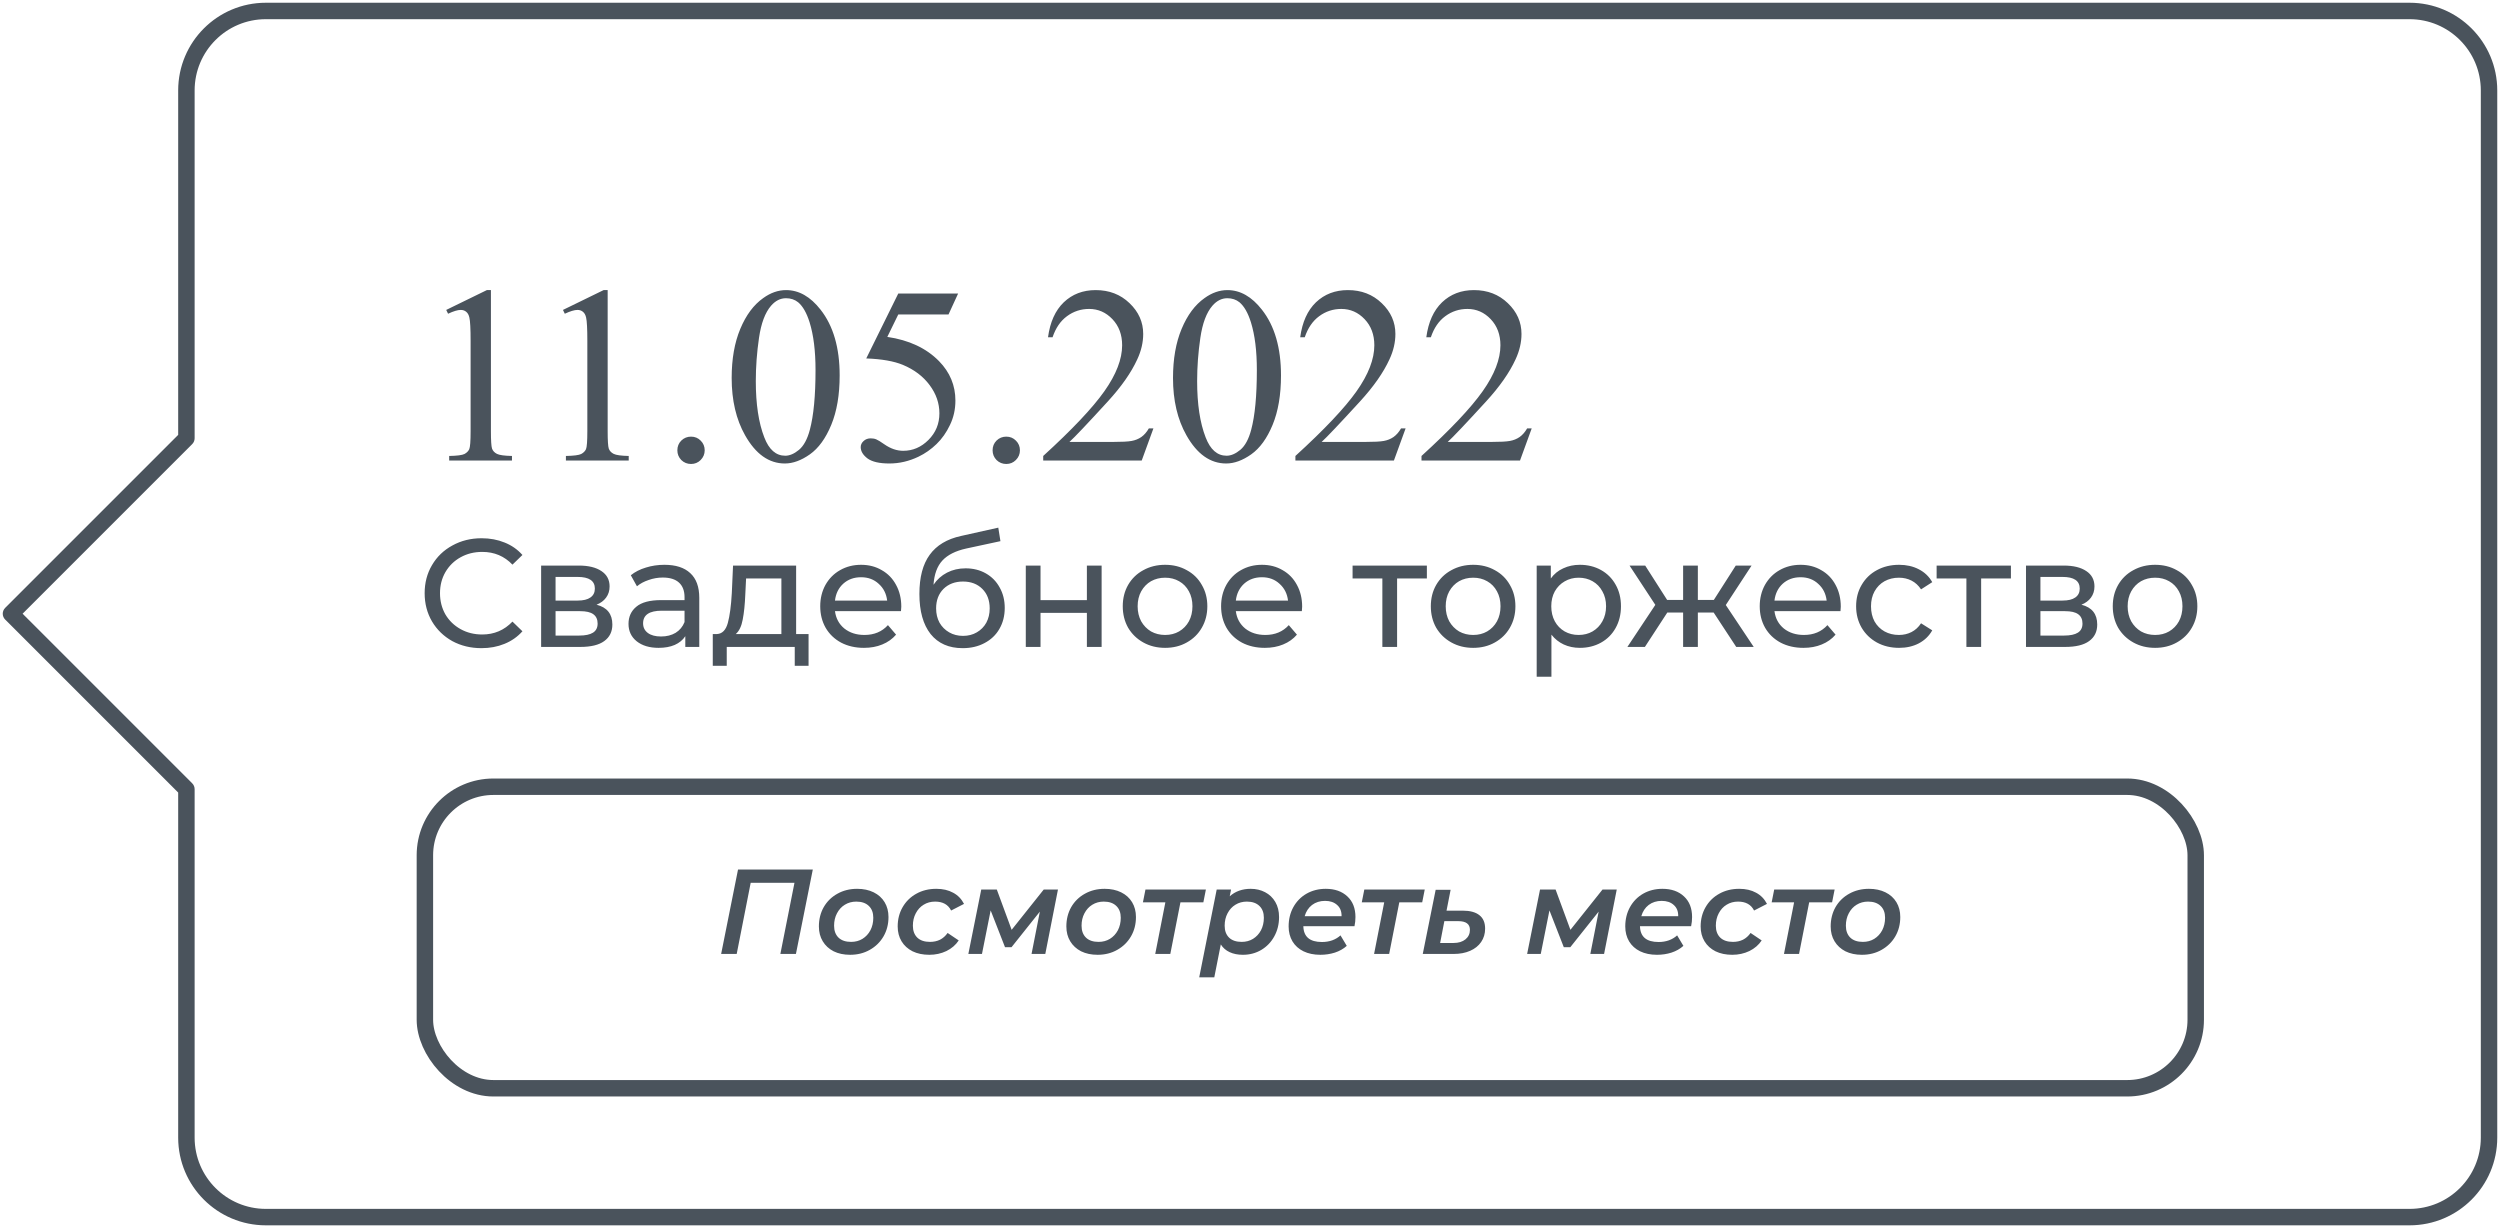
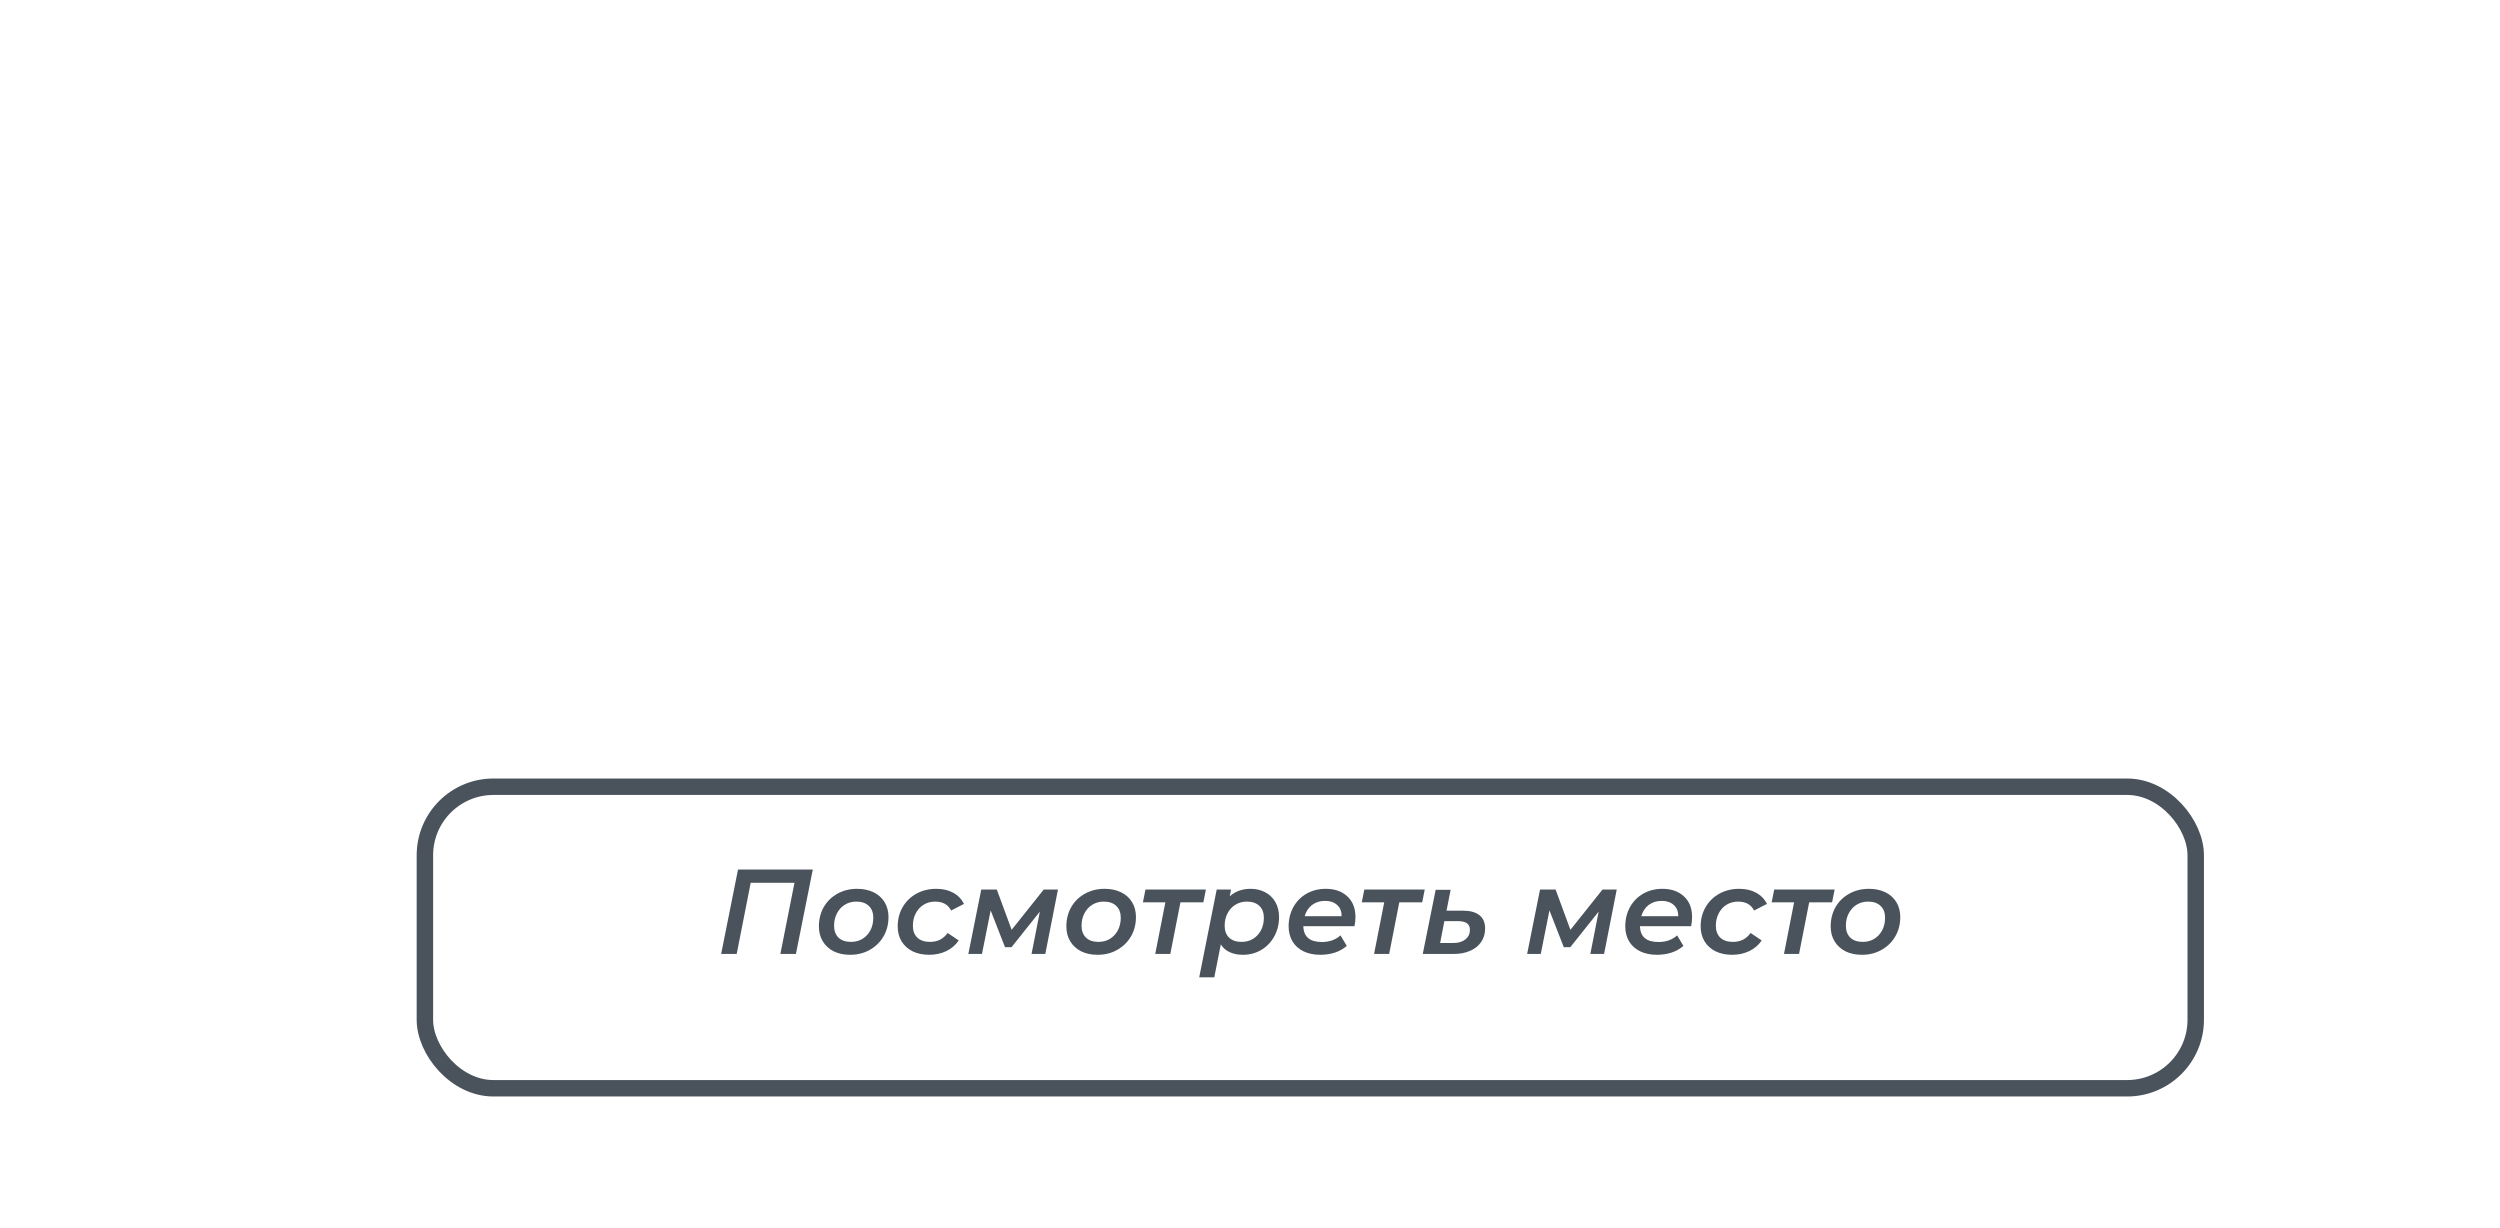
<svg xmlns="http://www.w3.org/2000/svg" width="228" height="112" viewBox="0 0 228 112" fill="none">
  <path fill-rule="evenodd" clip-rule="evenodd" d="M24.247 1C20.245 1 17 4.245 17 8.248V39.971L1 55.971L17 71.971V103.752C17 107.755 20.245 111 24.247 111H219.752C223.755 111 227 107.755 227 103.752V8.248C227 4.245 223.755 1 219.752 1H24.247Z" fill="white" />
-   <path d="M17 39.971L17.53 40.501C17.671 40.36 17.75 40.169 17.75 39.971H17ZM1 55.971L0.47 55.44C0.329 55.581 0.25 55.772 0.25 55.971C0.25 56.169 0.329 56.36 0.47 56.501L1 55.971ZM17 71.971H17.75C17.75 71.772 17.671 71.581 17.53 71.44L17 71.971ZM17.75 8.248C17.75 4.659 20.659 1.75 24.247 1.75V0.25C19.831 0.25 16.25 3.831 16.25 8.248H17.75ZM17.75 39.971V8.248H16.25V39.971H17.75ZM1.53 56.501L17.53 40.501L16.47 39.44L0.47 55.44L1.53 56.501ZM17.53 71.44L1.53 55.44L0.47 56.501L16.47 72.501L17.53 71.44ZM17.75 103.752V71.971H16.25V103.752H17.75ZM24.247 110.25C20.659 110.25 17.75 107.341 17.75 103.752H16.25C16.25 108.169 19.831 111.75 24.247 111.75V110.25ZM219.752 110.25H24.247V111.75H219.752V110.25ZM226.25 103.752C226.25 107.341 223.341 110.25 219.752 110.25V111.75C224.169 111.75 227.75 108.169 227.75 103.752H226.25ZM226.25 8.248V103.752H227.75V8.248H226.25ZM219.752 1.75C223.341 1.75 226.25 4.659 226.25 8.248H227.75C227.75 3.831 224.169 0.25 219.752 0.25V1.75ZM24.247 1.75H219.752V0.25H24.247V1.75Z" fill="#4A535C" />
-   <path d="M40.695 28.265L44.401 26.457H44.772V39.316C44.772 40.169 44.806 40.701 44.873 40.911C44.948 41.12 45.098 41.281 45.322 41.394C45.547 41.506 46.004 41.569 46.692 41.584V42H40.965V41.584C41.684 41.569 42.148 41.51 42.357 41.405C42.567 41.292 42.713 41.147 42.795 40.967C42.878 40.78 42.919 40.229 42.919 39.316V31.095C42.919 29.987 42.882 29.276 42.807 28.961C42.754 28.722 42.657 28.546 42.515 28.434C42.38 28.321 42.215 28.265 42.02 28.265C41.743 28.265 41.358 28.381 40.864 28.613L40.695 28.265ZM51.342 28.265L55.048 26.457H55.419V39.316C55.419 40.169 55.452 40.701 55.52 40.911C55.594 41.12 55.744 41.281 55.969 41.394C56.193 41.506 56.65 41.569 57.339 41.584V42H51.611V41.584C52.33 41.569 52.794 41.51 53.004 41.405C53.214 41.292 53.359 41.147 53.442 40.967C53.524 40.78 53.565 40.229 53.565 39.316V31.095C53.565 29.987 53.528 29.276 53.453 28.961C53.401 28.722 53.303 28.546 53.161 28.434C53.026 28.321 52.862 28.265 52.667 28.265C52.39 28.265 52.004 28.381 51.51 28.613L51.342 28.265ZM63.022 39.821C63.373 39.821 63.669 39.945 63.909 40.192C64.148 40.431 64.268 40.724 64.268 41.068C64.268 41.412 64.144 41.708 63.898 41.955C63.658 42.195 63.366 42.315 63.022 42.315C62.677 42.315 62.381 42.195 62.134 41.955C61.895 41.708 61.775 41.412 61.775 41.068C61.775 40.716 61.895 40.42 62.134 40.181C62.381 39.941 62.677 39.821 63.022 39.821ZM66.728 34.476C66.728 32.739 66.99 31.245 67.514 29.995C68.038 28.737 68.734 27.801 69.603 27.187C70.276 26.7 70.973 26.457 71.691 26.457C72.859 26.457 73.908 27.052 74.836 28.243C75.996 29.718 76.577 31.717 76.577 34.24C76.577 36.007 76.322 37.508 75.813 38.743C75.304 39.978 74.653 40.877 73.859 41.438C73.073 41.992 72.313 42.27 71.579 42.27C70.127 42.27 68.918 41.412 67.952 39.698C67.136 38.253 66.728 36.512 66.728 34.476ZM68.929 34.756C68.929 36.853 69.187 38.563 69.704 39.889C70.13 41.004 70.767 41.562 71.613 41.562C72.017 41.562 72.436 41.382 72.871 41.023C73.305 40.656 73.634 40.046 73.859 39.192C74.203 37.905 74.376 36.089 74.376 33.746C74.376 32.009 74.196 30.56 73.836 29.399C73.567 28.538 73.219 27.928 72.792 27.569C72.485 27.322 72.114 27.198 71.68 27.198C71.171 27.198 70.718 27.427 70.321 27.883C69.782 28.505 69.415 29.482 69.221 30.814C69.026 32.147 68.929 33.461 68.929 34.756ZM87.38 26.771L86.504 28.681H81.922L80.923 30.725C82.907 31.017 84.479 31.754 85.64 32.937C86.635 33.955 87.133 35.153 87.133 36.531C87.133 37.332 86.969 38.073 86.639 38.754C86.317 39.436 85.909 40.016 85.415 40.495C84.921 40.974 84.371 41.36 83.764 41.652C82.903 42.064 82.02 42.27 81.114 42.27C80.2 42.27 79.534 42.116 79.115 41.809C78.703 41.495 78.497 41.15 78.497 40.776C78.497 40.566 78.583 40.383 78.755 40.226C78.928 40.061 79.145 39.978 79.407 39.978C79.601 39.978 79.77 40.008 79.912 40.068C80.062 40.128 80.313 40.282 80.665 40.529C81.226 40.918 81.795 41.113 82.372 41.113C83.248 41.113 84.015 40.783 84.674 40.124C85.34 39.458 85.673 38.65 85.673 37.699C85.673 36.778 85.378 35.921 84.786 35.127C84.195 34.326 83.379 33.708 82.338 33.274C81.522 32.937 80.41 32.742 79.002 32.69L81.922 26.771H87.38ZM91.772 39.821C92.123 39.821 92.419 39.945 92.659 40.192C92.898 40.431 93.018 40.724 93.018 41.068C93.018 41.412 92.894 41.708 92.647 41.955C92.408 42.195 92.116 42.315 91.772 42.315C91.427 42.315 91.131 42.195 90.884 41.955C90.645 41.708 90.525 41.412 90.525 41.068C90.525 40.716 90.645 40.42 90.884 40.181C91.131 39.941 91.427 39.821 91.772 39.821ZM105.192 39.069L104.125 42H95.141V41.584C97.784 39.174 99.644 37.205 100.722 35.677C101.8 34.15 102.339 32.754 102.339 31.488C102.339 30.523 102.044 29.729 101.452 29.107C100.861 28.486 100.153 28.175 99.33 28.175C98.581 28.175 97.907 28.396 97.308 28.838C96.717 29.272 96.279 29.912 95.994 30.758H95.579C95.766 29.373 96.245 28.31 97.016 27.569C97.795 26.828 98.764 26.457 99.925 26.457C101.16 26.457 102.19 26.854 103.013 27.648C103.844 28.441 104.26 29.377 104.26 30.455C104.26 31.226 104.08 31.997 103.721 32.769C103.167 33.981 102.268 35.266 101.025 36.621C99.161 38.657 97.997 39.885 97.533 40.304H101.508C102.317 40.304 102.882 40.274 103.204 40.214C103.534 40.154 103.829 40.035 104.091 39.855C104.353 39.668 104.582 39.406 104.776 39.069H105.192ZM106.978 34.476C106.978 32.739 107.24 31.245 107.764 29.995C108.288 28.737 108.984 27.801 109.853 27.187C110.526 26.7 111.223 26.457 111.941 26.457C113.109 26.457 114.158 27.052 115.086 28.243C116.246 29.718 116.827 31.717 116.827 34.24C116.827 36.007 116.572 37.508 116.063 38.743C115.554 39.978 114.903 40.877 114.109 41.438C113.323 41.992 112.563 42.27 111.829 42.27C110.377 42.27 109.167 41.412 108.202 39.698C107.386 38.253 106.978 36.512 106.978 34.476ZM109.179 34.756C109.179 36.853 109.437 38.563 109.954 39.889C110.38 41.004 111.017 41.562 111.863 41.562C112.267 41.562 112.686 41.382 113.121 41.023C113.555 40.656 113.884 40.046 114.109 39.192C114.453 37.905 114.625 36.089 114.625 33.746C114.625 32.009 114.446 30.56 114.086 29.399C113.817 28.538 113.469 27.928 113.042 27.569C112.735 27.322 112.364 27.198 111.93 27.198C111.421 27.198 110.968 27.427 110.571 27.883C110.032 28.505 109.665 29.482 109.471 30.814C109.276 32.147 109.179 33.461 109.179 34.756ZM128.192 39.069L127.125 42H118.141V41.584C120.784 39.174 122.644 37.205 123.722 35.677C124.8 34.15 125.339 32.754 125.339 31.488C125.339 30.523 125.044 29.729 124.452 29.107C123.861 28.486 123.153 28.175 122.33 28.175C121.581 28.175 120.907 28.396 120.308 28.838C119.717 29.272 119.279 29.912 118.994 30.758H118.579C118.766 29.373 119.245 28.31 120.016 27.569C120.795 26.828 121.764 26.457 122.925 26.457C124.16 26.457 125.19 26.854 126.013 27.648C126.844 28.441 127.26 29.377 127.26 30.455C127.26 31.226 127.08 31.997 126.721 32.769C126.167 33.981 125.268 35.266 124.025 36.621C122.161 38.657 120.997 39.885 120.533 40.304H124.508C125.317 40.304 125.882 40.274 126.204 40.214C126.534 40.154 126.829 40.035 127.091 39.855C127.353 39.668 127.582 39.406 127.776 39.069H128.192ZM139.692 39.069L138.625 42H129.641V41.584C132.284 39.174 134.144 37.205 135.222 35.677C136.3 34.15 136.839 32.754 136.839 31.488C136.839 30.523 136.544 29.729 135.952 29.107C135.361 28.486 134.653 28.175 133.83 28.175C133.081 28.175 132.407 28.396 131.808 28.838C131.217 29.272 130.779 29.912 130.494 30.758H130.079C130.266 29.373 130.745 28.31 131.516 27.569C132.295 26.828 133.264 26.457 134.425 26.457C135.66 26.457 136.69 26.854 137.513 27.648C138.344 28.441 138.76 29.377 138.76 30.455C138.76 31.226 138.58 31.997 138.221 32.769C137.667 33.981 136.768 35.266 135.525 36.621C133.661 38.657 132.497 39.885 132.033 40.304H136.008C136.817 40.304 137.382 40.274 137.704 40.214C138.034 40.154 138.329 40.035 138.591 39.855C138.853 39.668 139.082 39.406 139.276 39.069H139.692ZM43.908 59.112C42.928 59.112 42.041 58.897 41.248 58.468C40.464 58.029 39.848 57.432 39.4 56.676C38.952 55.911 38.728 55.052 38.728 54.1C38.728 53.148 38.952 52.294 39.4 51.538C39.848 50.773 40.469 50.175 41.262 49.746C42.055 49.307 42.942 49.088 43.922 49.088C44.687 49.088 45.387 49.219 46.022 49.48C46.657 49.732 47.198 50.11 47.646 50.614L46.736 51.496C45.999 50.721 45.079 50.334 43.978 50.334C43.25 50.334 42.592 50.497 42.004 50.824C41.416 51.151 40.954 51.603 40.618 52.182C40.291 52.751 40.128 53.391 40.128 54.1C40.128 54.809 40.291 55.453 40.618 56.032C40.954 56.601 41.416 57.049 42.004 57.376C42.592 57.703 43.25 57.866 43.978 57.866C45.07 57.866 45.989 57.474 46.736 56.69L47.646 57.572C47.198 58.076 46.652 58.459 46.008 58.72C45.373 58.981 44.673 59.112 43.908 59.112ZM54.405 55.15C55.366 55.393 55.847 55.995 55.847 56.956C55.847 57.609 55.599 58.113 55.105 58.468C54.62 58.823 53.892 59 52.921 59H49.351V51.58H52.795C53.672 51.58 54.358 51.748 54.853 52.084C55.347 52.411 55.595 52.877 55.595 53.484C55.595 53.876 55.487 54.217 55.273 54.506C55.068 54.786 54.778 55.001 54.405 55.15ZM50.667 54.772H52.683C53.196 54.772 53.584 54.679 53.845 54.492C54.115 54.305 54.251 54.035 54.251 53.68C54.251 52.971 53.728 52.616 52.683 52.616H50.667V54.772ZM52.823 57.964C53.383 57.964 53.803 57.875 54.083 57.698C54.363 57.521 54.503 57.245 54.503 56.872C54.503 56.489 54.372 56.205 54.111 56.018C53.859 55.831 53.458 55.738 52.907 55.738H50.667V57.964H52.823ZM60.596 51.51C61.623 51.51 62.407 51.762 62.948 52.266C63.499 52.77 63.774 53.521 63.774 54.52V59H62.5V58.02C62.276 58.365 61.954 58.631 61.534 58.818C61.124 58.995 60.634 59.084 60.064 59.084C59.234 59.084 58.566 58.883 58.062 58.482C57.568 58.081 57.32 57.553 57.32 56.9C57.32 56.247 57.558 55.724 58.034 55.332C58.51 54.931 59.266 54.73 60.302 54.73H62.43V54.464C62.43 53.885 62.262 53.442 61.926 53.134C61.59 52.826 61.096 52.672 60.442 52.672C60.004 52.672 59.574 52.747 59.154 52.896C58.734 53.036 58.38 53.227 58.09 53.47L57.53 52.462C57.913 52.154 58.37 51.921 58.902 51.762C59.434 51.594 59.999 51.51 60.596 51.51ZM60.288 58.048C60.802 58.048 61.245 57.936 61.618 57.712C61.992 57.479 62.262 57.152 62.43 56.732V55.696H60.358C59.22 55.696 58.65 56.079 58.65 56.844C58.65 57.217 58.795 57.511 59.084 57.726C59.374 57.941 59.775 58.048 60.288 58.048ZM73.741 57.824V60.722H72.481V59H66.279V60.722H65.005V57.824H65.397C65.873 57.796 66.199 57.46 66.377 56.816C66.554 56.172 66.675 55.262 66.741 54.086L66.853 51.58H72.607V57.824H73.741ZM67.973 54.184C67.935 55.117 67.856 55.892 67.735 56.508C67.623 57.115 67.413 57.553 67.105 57.824H71.263V52.756H68.043L67.973 54.184ZM82.198 55.332C82.198 55.435 82.188 55.57 82.169 55.738H76.15C76.234 56.391 76.518 56.919 77.004 57.32C77.498 57.712 78.109 57.908 78.838 57.908C79.724 57.908 80.438 57.609 80.98 57.012L81.722 57.88C81.385 58.272 80.966 58.571 80.462 58.776C79.967 58.981 79.412 59.084 78.796 59.084C78.011 59.084 77.316 58.925 76.71 58.608C76.103 58.281 75.632 57.829 75.296 57.25C74.969 56.671 74.805 56.018 74.805 55.29C74.805 54.571 74.964 53.923 75.281 53.344C75.608 52.765 76.052 52.317 76.612 52C77.181 51.673 77.82 51.51 78.529 51.51C79.239 51.51 79.869 51.673 80.419 52C80.98 52.317 81.413 52.765 81.722 53.344C82.039 53.923 82.198 54.585 82.198 55.332ZM78.529 52.644C77.885 52.644 77.344 52.84 76.906 53.232C76.476 53.624 76.224 54.137 76.15 54.772H80.909C80.835 54.147 80.578 53.638 80.139 53.246C79.71 52.845 79.174 52.644 78.529 52.644ZM88.062 51.832C88.753 51.832 89.369 51.986 89.91 52.294C90.452 52.602 90.872 53.031 91.171 53.582C91.478 54.123 91.632 54.744 91.632 55.444C91.632 56.163 91.469 56.802 91.142 57.362C90.825 57.913 90.373 58.342 89.784 58.65C89.206 58.958 88.543 59.112 87.796 59.112C86.537 59.112 85.561 58.683 84.871 57.824C84.189 56.956 83.849 55.738 83.849 54.17C83.849 52.649 84.161 51.459 84.787 50.6C85.412 49.732 86.368 49.158 87.656 48.878L91.044 48.122L91.24 49.354L88.118 50.026C87.148 50.241 86.424 50.605 85.948 51.118C85.472 51.631 85.202 52.369 85.136 53.33C85.454 52.854 85.865 52.485 86.368 52.224C86.873 51.963 87.437 51.832 88.062 51.832ZM87.825 57.992C88.3 57.992 88.721 57.885 89.085 57.67C89.458 57.455 89.747 57.161 89.953 56.788C90.158 56.405 90.26 55.971 90.26 55.486C90.26 54.749 90.037 54.156 89.588 53.708C89.141 53.26 88.552 53.036 87.825 53.036C87.097 53.036 86.504 53.26 86.046 53.708C85.599 54.156 85.374 54.749 85.374 55.486C85.374 55.971 85.477 56.405 85.683 56.788C85.897 57.161 86.191 57.455 86.564 57.67C86.938 57.885 87.358 57.992 87.825 57.992ZM93.552 51.58H94.896V54.73H99.124V51.58H100.468V59H99.124V55.892H94.896V59H93.552V51.58ZM106.259 59.084C105.522 59.084 104.859 58.921 104.271 58.594C103.683 58.267 103.221 57.819 102.885 57.25C102.559 56.671 102.395 56.018 102.395 55.29C102.395 54.562 102.559 53.913 102.885 53.344C103.221 52.765 103.683 52.317 104.271 52C104.859 51.673 105.522 51.51 106.259 51.51C106.997 51.51 107.655 51.673 108.233 52C108.821 52.317 109.279 52.765 109.605 53.344C109.941 53.913 110.109 54.562 110.109 55.29C110.109 56.018 109.941 56.671 109.605 57.25C109.279 57.819 108.821 58.267 108.233 58.594C107.655 58.921 106.997 59.084 106.259 59.084ZM106.259 57.908C106.735 57.908 107.16 57.801 107.533 57.586C107.916 57.362 108.215 57.054 108.429 56.662C108.644 56.261 108.751 55.803 108.751 55.29C108.751 54.777 108.644 54.324 108.429 53.932C108.215 53.531 107.916 53.223 107.533 53.008C107.16 52.793 106.735 52.686 106.259 52.686C105.783 52.686 105.354 52.793 104.971 53.008C104.598 53.223 104.299 53.531 104.075 53.932C103.861 54.324 103.753 54.777 103.753 55.29C103.753 55.803 103.861 56.261 104.075 56.662C104.299 57.054 104.598 57.362 104.971 57.586C105.354 57.801 105.783 57.908 106.259 57.908ZM118.756 55.332C118.756 55.435 118.747 55.57 118.728 55.738H112.708C112.792 56.391 113.077 56.919 113.562 57.32C114.057 57.712 114.668 57.908 115.396 57.908C116.283 57.908 116.997 57.609 117.538 57.012L118.28 57.88C117.944 58.272 117.524 58.571 117.02 58.776C116.525 58.981 115.97 59.084 115.354 59.084C114.57 59.084 113.875 58.925 113.268 58.608C112.661 58.281 112.19 57.829 111.854 57.25C111.527 56.671 111.364 56.018 111.364 55.29C111.364 54.571 111.523 53.923 111.84 53.344C112.167 52.765 112.61 52.317 113.17 52C113.739 51.673 114.379 51.51 115.088 51.51C115.797 51.51 116.427 51.673 116.978 52C117.538 52.317 117.972 52.765 118.28 53.344C118.597 53.923 118.756 54.585 118.756 55.332ZM115.088 52.644C114.444 52.644 113.903 52.84 113.464 53.232C113.035 53.624 112.783 54.137 112.708 54.772H117.468C117.393 54.147 117.137 53.638 116.698 53.246C116.269 52.845 115.732 52.644 115.088 52.644ZM130.131 52.756H127.415V59H126.071V52.756H123.355V51.58H130.131V52.756ZM134.355 59.084C133.618 59.084 132.955 58.921 132.367 58.594C131.779 58.267 131.317 57.819 130.981 57.25C130.654 56.671 130.491 56.018 130.491 55.29C130.491 54.562 130.654 53.913 130.981 53.344C131.317 52.765 131.779 52.317 132.367 52C132.955 51.673 133.618 51.51 134.355 51.51C135.092 51.51 135.75 51.673 136.329 52C136.917 52.317 137.374 52.765 137.701 53.344C138.037 53.913 138.205 54.562 138.205 55.29C138.205 56.018 138.037 56.671 137.701 57.25C137.374 57.819 136.917 58.267 136.329 58.594C135.75 58.921 135.092 59.084 134.355 59.084ZM134.355 57.908C134.831 57.908 135.256 57.801 135.629 57.586C136.012 57.362 136.31 57.054 136.525 56.662C136.74 56.261 136.847 55.803 136.847 55.29C136.847 54.777 136.74 54.324 136.525 53.932C136.31 53.531 136.012 53.223 135.629 53.008C135.256 52.793 134.831 52.686 134.355 52.686C133.879 52.686 133.45 52.793 133.067 53.008C132.694 53.223 132.395 53.531 132.171 53.932C131.956 54.324 131.849 54.777 131.849 55.29C131.849 55.803 131.956 56.261 132.171 56.662C132.395 57.054 132.694 57.362 133.067 57.586C133.45 57.801 133.879 57.908 134.355 57.908ZM144.08 51.51C144.798 51.51 145.442 51.669 146.012 51.986C146.581 52.303 147.024 52.747 147.342 53.316C147.668 53.885 147.832 54.543 147.832 55.29C147.832 56.037 147.668 56.699 147.342 57.278C147.024 57.847 146.581 58.291 146.012 58.608C145.442 58.925 144.798 59.084 144.08 59.084C143.548 59.084 143.058 58.981 142.61 58.776C142.171 58.571 141.798 58.272 141.49 57.88V61.716H140.146V51.58H141.434V52.756C141.732 52.345 142.11 52.037 142.568 51.832C143.025 51.617 143.529 51.51 144.08 51.51ZM143.968 57.908C144.444 57.908 144.868 57.801 145.242 57.586C145.624 57.362 145.923 57.054 146.138 56.662C146.362 56.261 146.474 55.803 146.474 55.29C146.474 54.777 146.362 54.324 146.138 53.932C145.923 53.531 145.624 53.223 145.242 53.008C144.868 52.793 144.444 52.686 143.968 52.686C143.501 52.686 143.076 52.798 142.694 53.022C142.32 53.237 142.022 53.54 141.798 53.932C141.583 54.324 141.476 54.777 141.476 55.29C141.476 55.803 141.583 56.261 141.798 56.662C142.012 57.054 142.311 57.362 142.694 57.586C143.076 57.801 143.501 57.908 143.968 57.908ZM156.286 55.864H154.844V59H153.5V55.864H152.058L150.014 59H148.418L150.966 55.164L148.614 51.58H150.042L152.044 54.716H153.5V51.58H154.844V54.716H156.3L158.302 51.58H159.744L157.392 55.178L159.94 59H158.344L156.286 55.864ZM167.879 55.332C167.879 55.435 167.87 55.57 167.851 55.738H161.831C161.915 56.391 162.2 56.919 162.685 57.32C163.18 57.712 163.791 57.908 164.519 57.908C165.406 57.908 166.12 57.609 166.661 57.012L167.403 57.88C167.067 58.272 166.647 58.571 166.143 58.776C165.648 58.981 165.093 59.084 164.477 59.084C163.693 59.084 162.998 58.925 162.391 58.608C161.784 58.281 161.313 57.829 160.977 57.25C160.65 56.671 160.487 56.018 160.487 55.29C160.487 54.571 160.646 53.923 160.963 53.344C161.29 52.765 161.733 52.317 162.293 52C162.862 51.673 163.502 51.51 164.211 51.51C164.92 51.51 165.55 51.673 166.101 52C166.661 52.317 167.095 52.765 167.403 53.344C167.72 53.923 167.879 54.585 167.879 55.332ZM164.211 52.644C163.567 52.644 163.026 52.84 162.587 53.232C162.158 53.624 161.906 54.137 161.831 54.772H166.591C166.516 54.147 166.26 53.638 165.821 53.246C165.392 52.845 164.855 52.644 164.211 52.644ZM173.198 59.084C172.442 59.084 171.765 58.921 171.168 58.594C170.58 58.267 170.118 57.819 169.782 57.25C169.446 56.671 169.278 56.018 169.278 55.29C169.278 54.562 169.446 53.913 169.782 53.344C170.118 52.765 170.58 52.317 171.168 52C171.765 51.673 172.442 51.51 173.198 51.51C173.87 51.51 174.467 51.645 174.99 51.916C175.522 52.187 175.933 52.579 176.222 53.092L175.2 53.75C174.967 53.395 174.677 53.129 174.332 52.952C173.987 52.775 173.604 52.686 173.184 52.686C172.699 52.686 172.26 52.793 171.868 53.008C171.485 53.223 171.182 53.531 170.958 53.932C170.743 54.324 170.636 54.777 170.636 55.29C170.636 55.813 170.743 56.275 170.958 56.676C171.182 57.068 171.485 57.371 171.868 57.586C172.26 57.801 172.699 57.908 173.184 57.908C173.604 57.908 173.987 57.819 174.332 57.642C174.677 57.465 174.967 57.199 175.2 56.844L176.222 57.488C175.933 58.001 175.522 58.398 174.99 58.678C174.467 58.949 173.87 59.084 173.198 59.084ZM183.396 52.756H180.68V59H179.336V52.756H176.62V51.58H183.396V52.756ZM189.825 55.15C190.786 55.393 191.267 55.995 191.267 56.956C191.267 57.609 191.019 58.113 190.525 58.468C190.039 58.823 189.311 59 188.341 59H184.771V51.58H188.215C189.092 51.58 189.778 51.748 190.273 52.084C190.767 52.411 191.015 52.877 191.015 53.484C191.015 53.876 190.907 54.217 190.693 54.506C190.487 54.786 190.198 55.001 189.825 55.15ZM186.087 54.772H188.103C188.616 54.772 189.003 54.679 189.265 54.492C189.535 54.305 189.671 54.035 189.671 53.68C189.671 52.971 189.148 52.616 188.103 52.616H186.087V54.772ZM188.243 57.964C188.803 57.964 189.223 57.875 189.503 57.698C189.783 57.521 189.923 57.245 189.923 56.872C189.923 56.489 189.792 56.205 189.531 56.018C189.279 55.831 188.877 55.738 188.327 55.738H186.087V57.964H188.243ZM196.548 59.084C195.811 59.084 195.148 58.921 194.56 58.594C193.972 58.267 193.51 57.819 193.174 57.25C192.848 56.671 192.684 56.018 192.684 55.29C192.684 54.562 192.848 53.913 193.174 53.344C193.51 52.765 193.972 52.317 194.56 52C195.148 51.673 195.811 51.51 196.548 51.51C197.286 51.51 197.944 51.673 198.522 52C199.11 52.317 199.568 52.765 199.894 53.344C200.23 53.913 200.398 54.562 200.398 55.29C200.398 56.018 200.23 56.671 199.894 57.25C199.568 57.819 199.11 58.267 198.522 58.594C197.944 58.921 197.286 59.084 196.548 59.084ZM196.548 57.908C197.024 57.908 197.449 57.801 197.822 57.586C198.205 57.362 198.504 57.054 198.718 56.662C198.933 56.261 199.04 55.803 199.04 55.29C199.04 54.777 198.933 54.324 198.718 53.932C198.504 53.531 198.205 53.223 197.822 53.008C197.449 52.793 197.024 52.686 196.548 52.686C196.072 52.686 195.643 52.793 195.26 53.008C194.887 53.223 194.588 53.531 194.364 53.932C194.15 54.324 194.042 54.777 194.042 55.29C194.042 55.803 194.15 56.261 194.364 56.662C194.588 57.054 194.887 57.362 195.26 57.586C195.643 57.801 196.072 57.908 196.548 57.908Z" fill="#4A535C" />
  <g filter="url(#filter0_d_2926_5721)">
-     <rect x="38" y="69" width="163" height="29" rx="7" fill="white" />
    <rect x="38.75" y="69.75" width="161.5" height="27.5" rx="6.25" stroke="#4A535C" stroke-width="1.5" />
  </g>
  <path d="M74.128 79.3L72.588 87H71.169L72.456 80.51H68.463L67.187 87H65.768L67.308 79.3H74.128ZM77.532 87.077C76.96 87.077 76.457 86.971 76.025 86.758C75.599 86.538 75.269 86.234 75.035 85.845C74.8 85.456 74.683 85.005 74.683 84.492C74.683 83.839 74.829 83.253 75.123 82.732C75.423 82.211 75.838 81.804 76.366 81.511C76.901 81.21 77.502 81.06 78.17 81.06C78.742 81.06 79.244 81.166 79.677 81.379C80.109 81.592 80.443 81.892 80.678 82.281C80.912 82.67 81.03 83.121 81.03 83.634C81.03 84.287 80.879 84.873 80.579 85.394C80.278 85.915 79.86 86.325 79.325 86.626C78.797 86.927 78.199 87.077 77.532 87.077ZM77.62 85.9C78.008 85.9 78.353 85.808 78.654 85.625C78.962 85.434 79.204 85.174 79.38 84.844C79.556 84.507 79.644 84.125 79.644 83.7C79.644 83.238 79.508 82.879 79.237 82.622C78.965 82.358 78.584 82.226 78.093 82.226C77.704 82.226 77.356 82.321 77.048 82.512C76.747 82.695 76.509 82.956 76.333 83.293C76.157 83.623 76.069 84.001 76.069 84.426C76.069 84.888 76.204 85.251 76.476 85.515C76.747 85.772 77.128 85.9 77.62 85.9ZM84.751 87.077C84.172 87.077 83.662 86.971 83.222 86.758C82.79 86.538 82.456 86.234 82.221 85.845C81.987 85.456 81.869 85.005 81.869 84.492C81.869 83.839 82.019 83.253 82.32 82.732C82.621 82.211 83.035 81.804 83.563 81.511C84.099 81.21 84.707 81.06 85.389 81.06C85.983 81.06 86.493 81.177 86.918 81.412C87.351 81.639 87.684 81.98 87.919 82.435L86.742 83.04C86.471 82.497 85.983 82.226 85.279 82.226C84.891 82.226 84.542 82.321 84.234 82.512C83.933 82.695 83.695 82.956 83.519 83.293C83.343 83.623 83.255 84.001 83.255 84.426C83.255 84.888 83.391 85.251 83.662 85.515C83.933 85.772 84.319 85.9 84.817 85.9C85.154 85.9 85.459 85.834 85.73 85.702C86.001 85.563 86.233 85.357 86.423 85.086L87.435 85.768C87.164 86.179 86.79 86.501 86.313 86.736C85.837 86.963 85.316 87.077 84.751 87.077ZM96.486 81.126L95.331 87H94.077L94.836 83.139L92.251 86.384H91.657L90.348 83.029L89.556 87H88.313L89.49 81.126H90.909L92.262 84.8L95.188 81.126H96.486ZM100.101 87.077C99.529 87.077 99.027 86.971 98.594 86.758C98.169 86.538 97.839 86.234 97.604 85.845C97.369 85.456 97.252 85.005 97.252 84.492C97.252 83.839 97.399 83.253 97.692 82.732C97.993 82.211 98.407 81.804 98.935 81.511C99.47 81.21 100.072 81.06 100.739 81.06C101.311 81.06 101.813 81.166 102.246 81.379C102.679 81.592 103.012 81.892 103.247 82.281C103.482 82.67 103.599 83.121 103.599 83.634C103.599 84.287 103.449 84.873 103.148 85.394C102.847 85.915 102.429 86.325 101.894 86.626C101.366 86.927 100.768 87.077 100.101 87.077ZM100.189 85.9C100.578 85.9 100.922 85.808 101.223 85.625C101.531 85.434 101.773 85.174 101.949 84.844C102.125 84.507 102.213 84.125 102.213 83.7C102.213 83.238 102.077 82.879 101.806 82.622C101.535 82.358 101.153 82.226 100.662 82.226C100.273 82.226 99.925 82.321 99.617 82.512C99.316 82.695 99.078 82.956 98.902 83.293C98.726 83.623 98.638 84.001 98.638 84.426C98.638 84.888 98.774 85.251 99.045 85.515C99.316 85.772 99.698 85.9 100.189 85.9ZM109.746 82.292H107.656L106.732 87H105.357L106.281 82.292H104.235L104.466 81.126H109.977L109.746 82.292ZM114.065 81.06C114.549 81.06 114.985 81.163 115.374 81.368C115.77 81.573 116.082 81.87 116.309 82.259C116.536 82.648 116.65 83.106 116.65 83.634C116.65 84.287 116.503 84.877 116.21 85.405C115.924 85.926 115.528 86.336 115.022 86.637C114.523 86.93 113.966 87.077 113.35 87.077C112.888 87.077 112.485 86.996 112.14 86.835C111.795 86.674 111.528 86.439 111.337 86.131L110.743 89.134H109.368L110.963 81.126H112.272L112.151 81.742C112.664 81.287 113.302 81.06 114.065 81.06ZM113.24 85.9C113.629 85.9 113.973 85.808 114.274 85.625C114.582 85.434 114.824 85.174 115 84.844C115.176 84.507 115.264 84.125 115.264 83.7C115.264 83.238 115.128 82.879 114.857 82.622C114.586 82.358 114.204 82.226 113.713 82.226C113.324 82.226 112.976 82.321 112.668 82.512C112.367 82.695 112.129 82.956 111.953 83.293C111.777 83.623 111.689 84.001 111.689 84.426C111.689 84.888 111.825 85.251 112.096 85.515C112.367 85.772 112.749 85.9 113.24 85.9ZM123.617 83.634C123.617 83.92 123.587 84.199 123.529 84.47H118.865C118.887 85.431 119.451 85.911 120.559 85.911C120.896 85.911 121.211 85.86 121.505 85.757C121.798 85.647 122.047 85.497 122.253 85.306L122.825 86.263C122.524 86.534 122.161 86.74 121.736 86.879C121.318 87.011 120.878 87.077 120.416 87.077C119.829 87.077 119.316 86.971 118.876 86.758C118.443 86.545 118.109 86.245 117.875 85.856C117.64 85.46 117.523 85.005 117.523 84.492C117.523 83.839 117.666 83.253 117.952 82.732C118.245 82.204 118.648 81.793 119.162 81.5C119.682 81.207 120.265 81.06 120.911 81.06C121.732 81.06 122.388 81.291 122.88 81.753C123.371 82.208 123.617 82.835 123.617 83.634ZM120.845 82.16C120.383 82.16 119.987 82.285 119.657 82.534C119.334 82.783 119.11 83.124 118.986 83.557H122.352C122.359 83.117 122.223 82.776 121.945 82.534C121.673 82.285 121.307 82.16 120.845 82.16ZM129.705 82.292H127.615L126.691 87H125.316L126.24 82.292H124.194L124.425 81.126H129.936L129.705 82.292ZM133.397 83.051C134.072 83.051 134.581 83.19 134.926 83.469C135.271 83.74 135.443 84.147 135.443 84.69C135.443 85.152 135.322 85.559 135.08 85.911C134.845 86.256 134.512 86.523 134.079 86.714C133.646 86.905 133.144 87 132.572 87H129.756L130.933 81.148H132.297L131.923 83.051H133.397ZM132.572 85.999C133.019 85.999 133.379 85.889 133.65 85.669C133.921 85.449 134.057 85.159 134.057 84.8C134.057 84.272 133.701 84.008 132.99 84.008H131.725L131.34 85.999H132.572ZM147.447 81.126L146.292 87H145.038L145.797 83.139L143.212 86.384H142.618L141.309 83.029L140.517 87H139.274L140.451 81.126H141.87L143.223 84.8L146.149 81.126H147.447ZM154.318 83.634C154.318 83.92 154.289 84.199 154.23 84.47H149.566C149.588 85.431 150.153 85.911 151.26 85.911C151.597 85.911 151.913 85.86 152.206 85.757C152.499 85.647 152.749 85.497 152.954 85.306L153.526 86.263C153.225 86.534 152.862 86.74 152.437 86.879C152.019 87.011 151.579 87.077 151.117 87.077C150.53 87.077 150.017 86.971 149.577 86.758C149.144 86.545 148.811 86.245 148.576 85.856C148.341 85.46 148.224 85.005 148.224 84.492C148.224 83.839 148.367 83.253 148.653 82.732C148.946 82.204 149.35 81.793 149.863 81.5C150.384 81.207 150.967 81.06 151.612 81.06C152.433 81.06 153.09 81.291 153.581 81.753C154.072 82.208 154.318 82.835 154.318 83.634ZM151.546 82.16C151.084 82.16 150.688 82.285 150.358 82.534C150.035 82.783 149.812 83.124 149.687 83.557H153.053C153.06 83.117 152.925 82.776 152.646 82.534C152.375 82.285 152.008 82.16 151.546 82.16ZM157.981 87.077C157.401 87.077 156.892 86.971 156.452 86.758C156.019 86.538 155.685 86.234 155.451 85.845C155.216 85.456 155.099 85.005 155.099 84.492C155.099 83.839 155.249 83.253 155.55 82.732C155.85 82.211 156.265 81.804 156.793 81.511C157.328 81.21 157.937 81.06 158.619 81.06C159.213 81.06 159.722 81.177 160.148 81.412C160.58 81.639 160.914 81.98 161.149 82.435L159.972 83.04C159.7 82.497 159.213 82.226 158.509 82.226C158.12 82.226 157.772 82.321 157.464 82.512C157.163 82.695 156.925 82.956 156.749 83.293C156.573 83.623 156.485 84.001 156.485 84.426C156.485 84.888 156.62 85.251 156.892 85.515C157.163 85.772 157.548 85.9 158.047 85.9C158.384 85.9 158.688 85.834 158.96 85.702C159.231 85.563 159.462 85.357 159.653 85.086L160.665 85.768C160.393 86.179 160.019 86.501 159.543 86.736C159.066 86.963 158.545 87.077 157.981 87.077ZM167.087 82.292H164.997L164.073 87H162.698L163.622 82.292H161.576L161.807 81.126H167.318L167.087 82.292ZM169.807 87.077C169.235 87.077 168.733 86.971 168.3 86.758C167.875 86.538 167.545 86.234 167.31 85.845C167.075 85.456 166.958 85.005 166.958 84.492C166.958 83.839 167.105 83.253 167.398 82.732C167.699 82.211 168.113 81.804 168.641 81.511C169.176 81.21 169.778 81.06 170.445 81.06C171.017 81.06 171.519 81.166 171.952 81.379C172.385 81.592 172.718 81.892 172.953 82.281C173.188 82.67 173.305 83.121 173.305 83.634C173.305 84.287 173.155 84.873 172.854 85.394C172.553 85.915 172.135 86.325 171.6 86.626C171.072 86.927 170.474 87.077 169.807 87.077ZM169.895 85.9C170.284 85.9 170.628 85.808 170.929 85.625C171.237 85.434 171.479 85.174 171.655 84.844C171.831 84.507 171.919 84.125 171.919 83.7C171.919 83.238 171.783 82.879 171.512 82.622C171.241 82.358 170.859 82.226 170.368 82.226C169.979 82.226 169.631 82.321 169.323 82.512C169.022 82.695 168.784 82.956 168.608 83.293C168.432 83.623 168.344 84.001 168.344 84.426C168.344 84.888 168.48 85.251 168.751 85.515C169.022 85.772 169.404 85.9 169.895 85.9Z" fill="#4A535C" />
  <defs>
    <filter id="filter0_d_2926_5721" x="32" y="65" width="175" height="41" filterUnits="userSpaceOnUse" color-interpolation-filters="sRGB">
      <feFlood flood-opacity="0" result="BackgroundImageFix" />
      <feColorMatrix in="SourceAlpha" type="matrix" values="0 0 0 0 0 0 0 0 0 0 0 0 0 0 0 0 0 0 127 0" result="hardAlpha" />
      <feOffset dy="2" />
      <feGaussianBlur stdDeviation="3" />
      <feComposite in2="hardAlpha" operator="out" />
      <feColorMatrix type="matrix" values="0 0 0 0 0 0 0 0 0 0 0 0 0 0 0 0 0 0 0.25 0" />
      <feBlend mode="normal" in2="BackgroundImageFix" result="effect1_dropShadow_2926_5721" />
      <feBlend mode="normal" in="SourceGraphic" in2="effect1_dropShadow_2926_5721" result="shape" />
    </filter>
  </defs>
</svg>